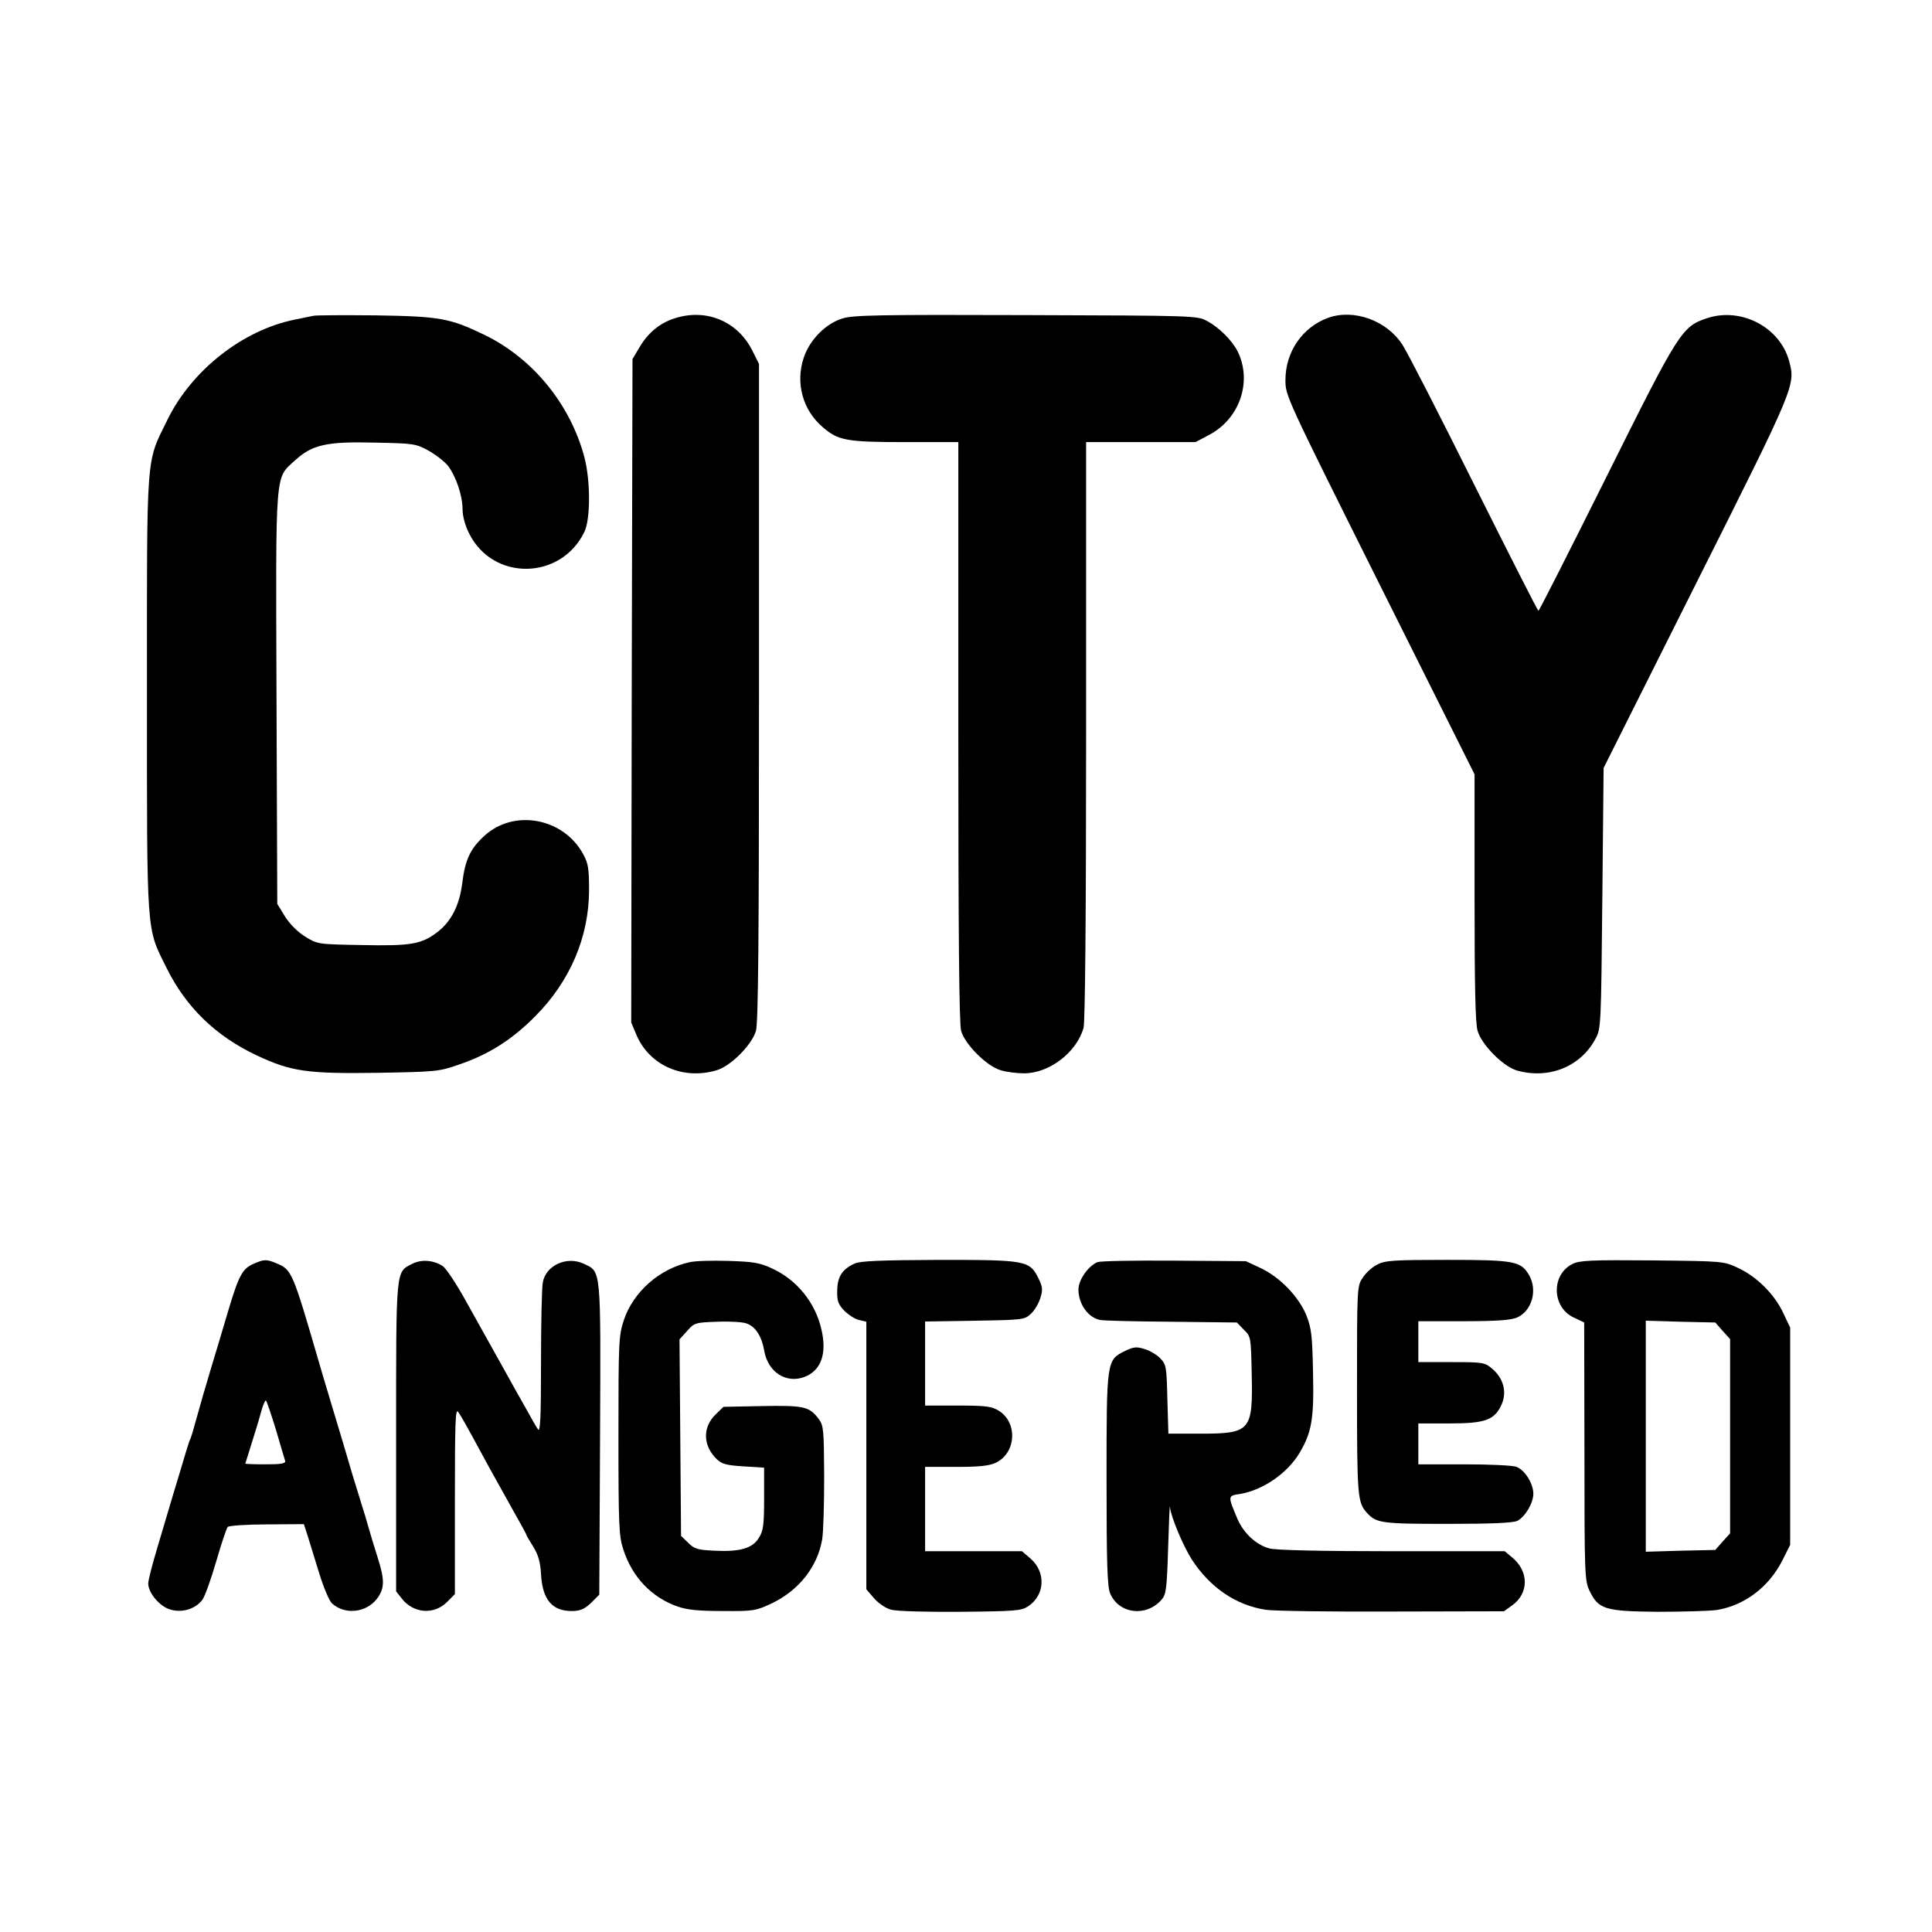
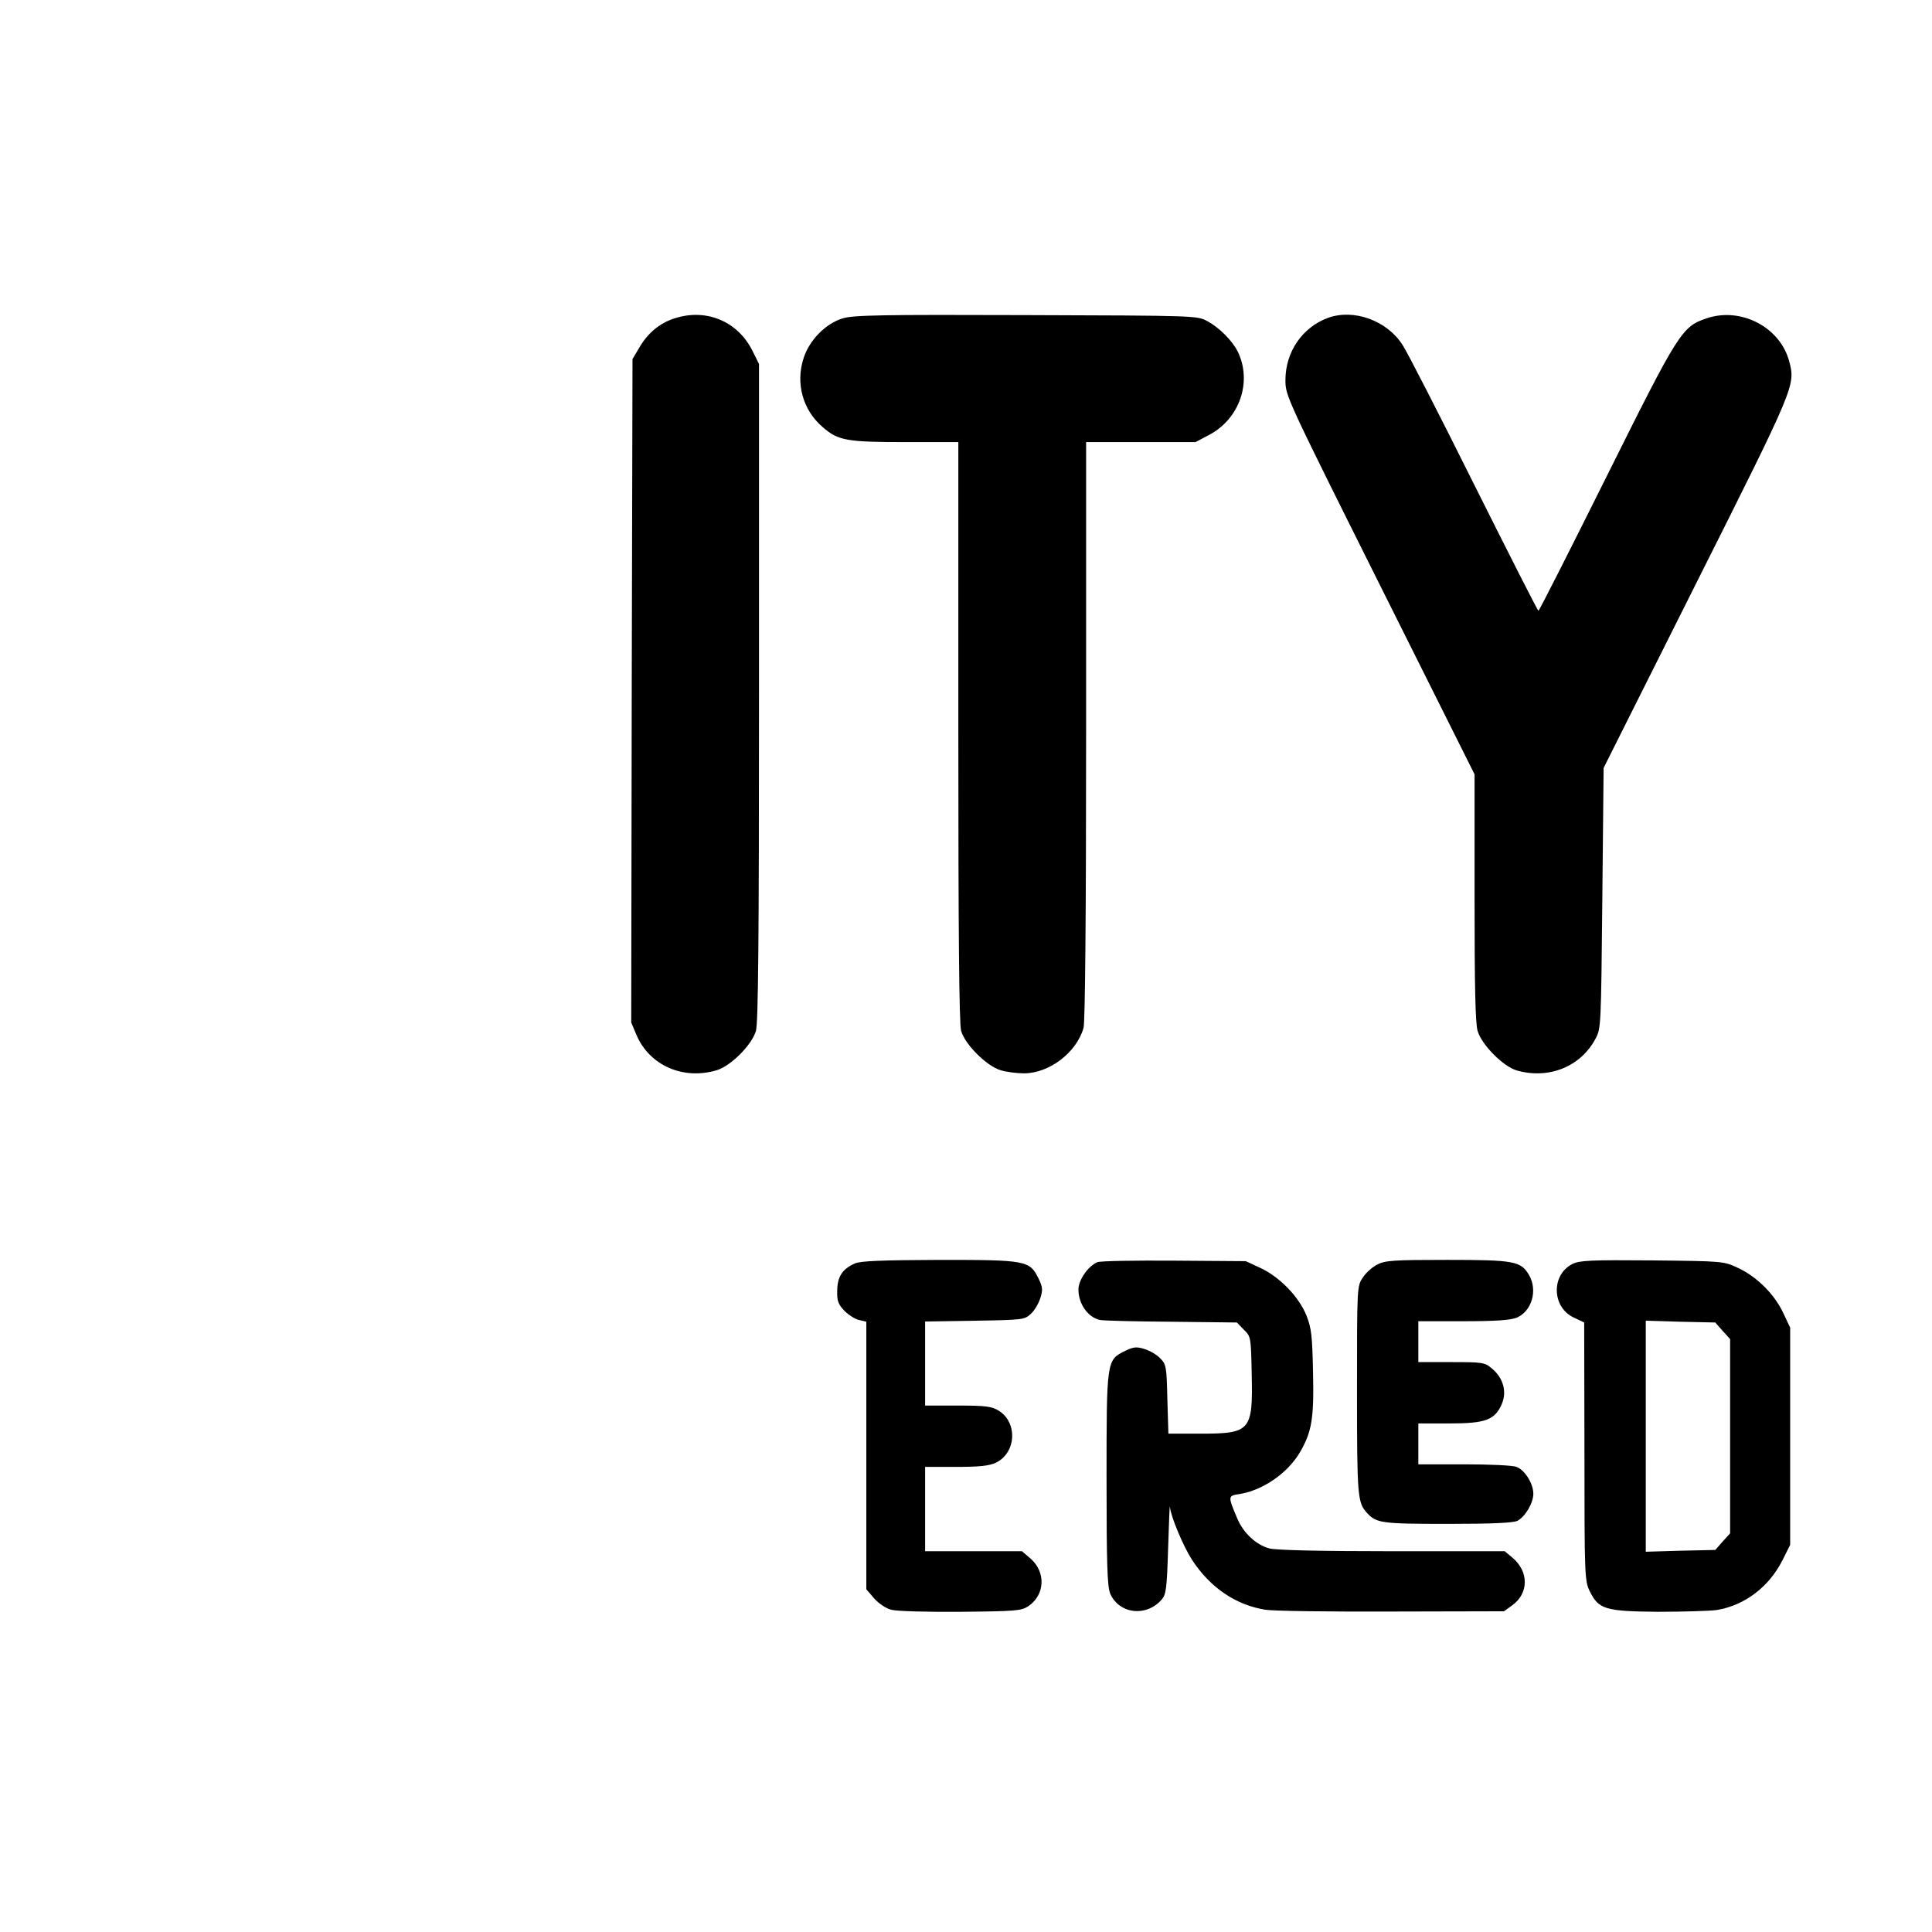
<svg xmlns="http://www.w3.org/2000/svg" version="1.0" width="756pt" height="756pt" viewBox="0 0 756 756" preserveAspectRatio="xMidYMid meet">
  <g transform="translate(0,756) scale(0.1,-0.1)" fill="#000000" stroke="none">
-     <path d="M1225 6324 c-11 -2 -44 -9 -73 -15 -202 -41 -401 -197 -496 -390 -86 -175 -81 -113 -81 -1074 0 -955 -3 -912 76 -1071 76 -155 194 -269 354 -344 134 -63 198 -72 472 -68 229 4 241 5 318 32 118 40 209 98 300 190 136 137 209 309 210 491 0 84 -3 106 -22 141 -77 144 -272 180 -388 73 -55 -50 -75 -94 -86 -183 -11 -89 -43 -151 -97 -193 -63 -48 -103 -55 -297 -51 -171 3 -172 3 -221 33 -30 19 -60 49 -79 79 l-30 49 -3 806 c-3 907 -7 856 73 930 67 61 123 74 314 69 150 -3 158 -4 209 -32 28 -16 63 -43 76 -60 31 -42 56 -116 56 -169 0 -26 10 -64 26 -95 93 -186 357 -183 450 5 25 50 25 200 1 293 -55 208 -202 388 -392 480 -135 65 -173 72 -425 76 -124 1 -234 1 -245 -2z" />
    <path d="M2642 6315 c-59 -18 -106 -57 -139 -113 l-28 -47 -3 -1298 -2 -1298 21 -50 c51 -118 182 -176 313 -137 55 16 138 99 154 154 9 32 12 347 12 1326 l0 1284 -26 52 c-57 114 -179 166 -302 127z" />
    <path d="M3297 6314 c-66 -20 -129 -84 -152 -154 -33 -99 -4 -205 75 -272 60 -52 93 -58 324 -58 l206 0 0 -1132 c0 -783 3 -1145 11 -1172 15 -53 100 -138 155 -154 23 -7 64 -12 91 -12 99 0 206 82 233 178 6 24 10 419 10 1165 l0 1127 214 0 214 0 53 28 c120 63 170 209 112 327 -22 43 -72 93 -118 118 -40 22 -44 22 -710 24 -571 2 -677 0 -718 -13z" />
    <path d="M5196 6316 c-100 -37 -166 -133 -166 -243 0 -62 1 -64 370 -803 l370 -740 0 -481 c0 -349 3 -493 12 -523 16 -55 101 -140 154 -155 125 -35 249 15 307 124 22 39 22 51 27 550 l5 510 363 724 c389 775 388 773 363 868 -36 133 -188 212 -321 168 -99 -33 -109 -49 -395 -623 -143 -287 -262 -522 -265 -522 -3 0 -115 221 -250 491 -135 271 -261 517 -281 548 -61 97 -192 144 -293 107z" />
-     <path d="M993 2615 c-44 -19 -58 -44 -99 -181 -19 -65 -51 -171 -70 -234 -19 -63 -44 -149 -55 -190 -11 -41 -22 -78 -25 -82 -3 -4 -24 -74 -48 -155 -25 -81 -60 -202 -80 -268 -20 -66 -36 -129 -36 -141 0 -36 43 -88 83 -101 47 -16 101 0 129 37 10 14 34 81 54 150 20 69 40 129 45 135 5 5 74 10 154 10 l144 1 15 -46 c8 -25 28 -90 45 -146 17 -55 39 -108 50 -118 50 -46 134 -37 176 18 31 41 31 74 1 167 -13 41 -29 94 -36 119 -7 25 -16 56 -21 70 -4 14 -22 72 -40 130 -17 58 -51 173 -76 255 -25 83 -51 170 -58 195 -100 344 -104 352 -162 376 -40 17 -49 17 -90 -1z m86 -647 c18 -62 35 -119 37 -125 2 -10 -17 -13 -76 -13 -44 0 -80 1 -80 3 0 1 11 36 24 77 13 41 30 96 37 123 7 26 16 47 19 47 3 0 20 -51 39 -112z" />
-     <path d="M1614 2615 c-66 -34 -64 -8 -64 -678 l0 -604 22 -28 c46 -59 127 -65 178 -13 l30 30 0 366 c0 310 2 363 13 347 13 -19 29 -47 120 -215 23 -41 65 -117 94 -169 29 -51 53 -95 53 -97 0 -3 12 -23 27 -47 19 -31 27 -58 30 -105 5 -102 44 -148 125 -146 31 1 47 9 72 33 l31 31 3 610 c3 678 5 652 -64 685 -66 31 -148 -6 -160 -73 -4 -20 -7 -162 -7 -315 0 -219 -3 -273 -12 -260 -7 10 -27 45 -45 78 -19 33 -63 112 -98 175 -35 63 -96 172 -135 242 -39 71 -81 135 -95 144 -35 23 -83 27 -118 9z" />
-     <path d="M2699 2621 c-118 -25 -221 -116 -258 -227 -20 -61 -21 -85 -21 -453 0 -352 2 -393 19 -444 35 -109 112 -189 214 -224 39 -13 83 -17 177 -17 119 -1 128 1 190 30 106 51 178 142 197 249 5 28 8 139 8 247 -1 183 -2 199 -21 225 -37 49 -56 54 -221 51 l-152 -3 -30 -29 c-53 -51 -51 -124 5 -177 19 -18 38 -23 104 -27 l80 -5 0 -121 c0 -102 -3 -126 -20 -153 -25 -42 -75 -56 -174 -51 -67 3 -79 7 -103 31 l-28 27 -3 385 -3 384 30 33 c28 32 32 33 118 36 48 2 100 -1 115 -7 35 -13 59 -50 69 -109 15 -82 86 -127 157 -100 65 25 89 91 66 187 -24 105 -97 194 -194 238 -47 22 -73 26 -170 29 -63 2 -131 0 -151 -5z" />
    <path d="M3345 2616 c-49 -22 -68 -51 -69 -106 -1 -41 4 -54 28 -79 16 -16 42 -33 57 -36 l29 -7 0 -523 0 -524 31 -36 c18 -20 46 -39 67 -44 21 -6 143 -9 272 -8 215 2 237 4 264 22 65 44 69 132 10 185 l-35 30 -189 0 -190 0 0 165 0 165 121 0 c91 0 129 4 155 16 81 38 87 158 12 204 -28 17 -51 20 -160 20 l-128 0 0 164 0 165 194 3 c190 3 195 4 220 27 15 14 31 42 37 62 10 31 9 43 -7 76 -35 71 -48 73 -389 73 -227 -1 -307 -4 -330 -14z" />
    <path d="M4294 2621 c-37 -16 -74 -70 -74 -107 0 -56 37 -109 84 -119 12 -3 137 -6 278 -7 l258 -3 27 -28 c28 -27 28 -29 31 -173 5 -223 -4 -234 -201 -234 l-125 0 -4 134 c-3 126 -4 136 -27 160 -14 15 -42 31 -62 37 -31 10 -43 9 -76 -7 -73 -36 -73 -35 -73 -502 0 -333 3 -419 14 -447 34 -80 140 -94 201 -25 18 20 21 41 26 204 3 99 6 171 7 160 3 -38 52 -154 86 -207 71 -109 172 -178 288 -196 29 -5 251 -8 493 -7 l440 1 32 23 c66 47 66 133 1 187 l-30 25 -441 0 c-278 0 -456 4 -480 11 -52 14 -101 60 -125 116 -38 90 -38 90 10 97 90 15 186 81 234 162 47 80 56 132 52 312 -3 146 -6 174 -26 225 -30 73 -103 149 -179 185 l-58 27 -280 2 c-154 1 -289 -1 -301 -6z" />
    <path d="M5390 2612 c-19 -9 -45 -32 -57 -51 -23 -34 -23 -34 -23 -442 0 -418 2 -439 40 -480 36 -39 57 -42 315 -42 177 0 257 4 273 12 31 17 62 70 62 106 0 39 -33 93 -66 105 -14 6 -106 10 -205 10 l-179 0 0 80 0 80 123 0 c141 0 177 14 204 77 20 48 5 101 -38 137 -29 25 -36 26 -160 26 l-129 0 0 80 0 80 175 0 c129 0 185 4 210 14 59 25 83 107 48 167 -32 54 -57 59 -320 59 -207 0 -243 -2 -273 -18z" />
    <path d="M6153 2614 c-84 -42 -81 -170 6 -210 l40 -19 1 -504 c0 -482 1 -507 20 -546 35 -72 59 -80 265 -82 99 0 204 3 233 7 109 18 204 90 257 195 l30 60 0 425 0 425 -27 57 c-34 73 -103 142 -176 176 -57 27 -57 27 -337 30 -241 2 -284 0 -312 -14z m588 -262 l29 -32 0 -380 0 -380 -29 -32 -29 -33 -136 -3 -136 -4 0 452 0 452 136 -4 136 -3 29 -33z" />
  </g>
</svg>